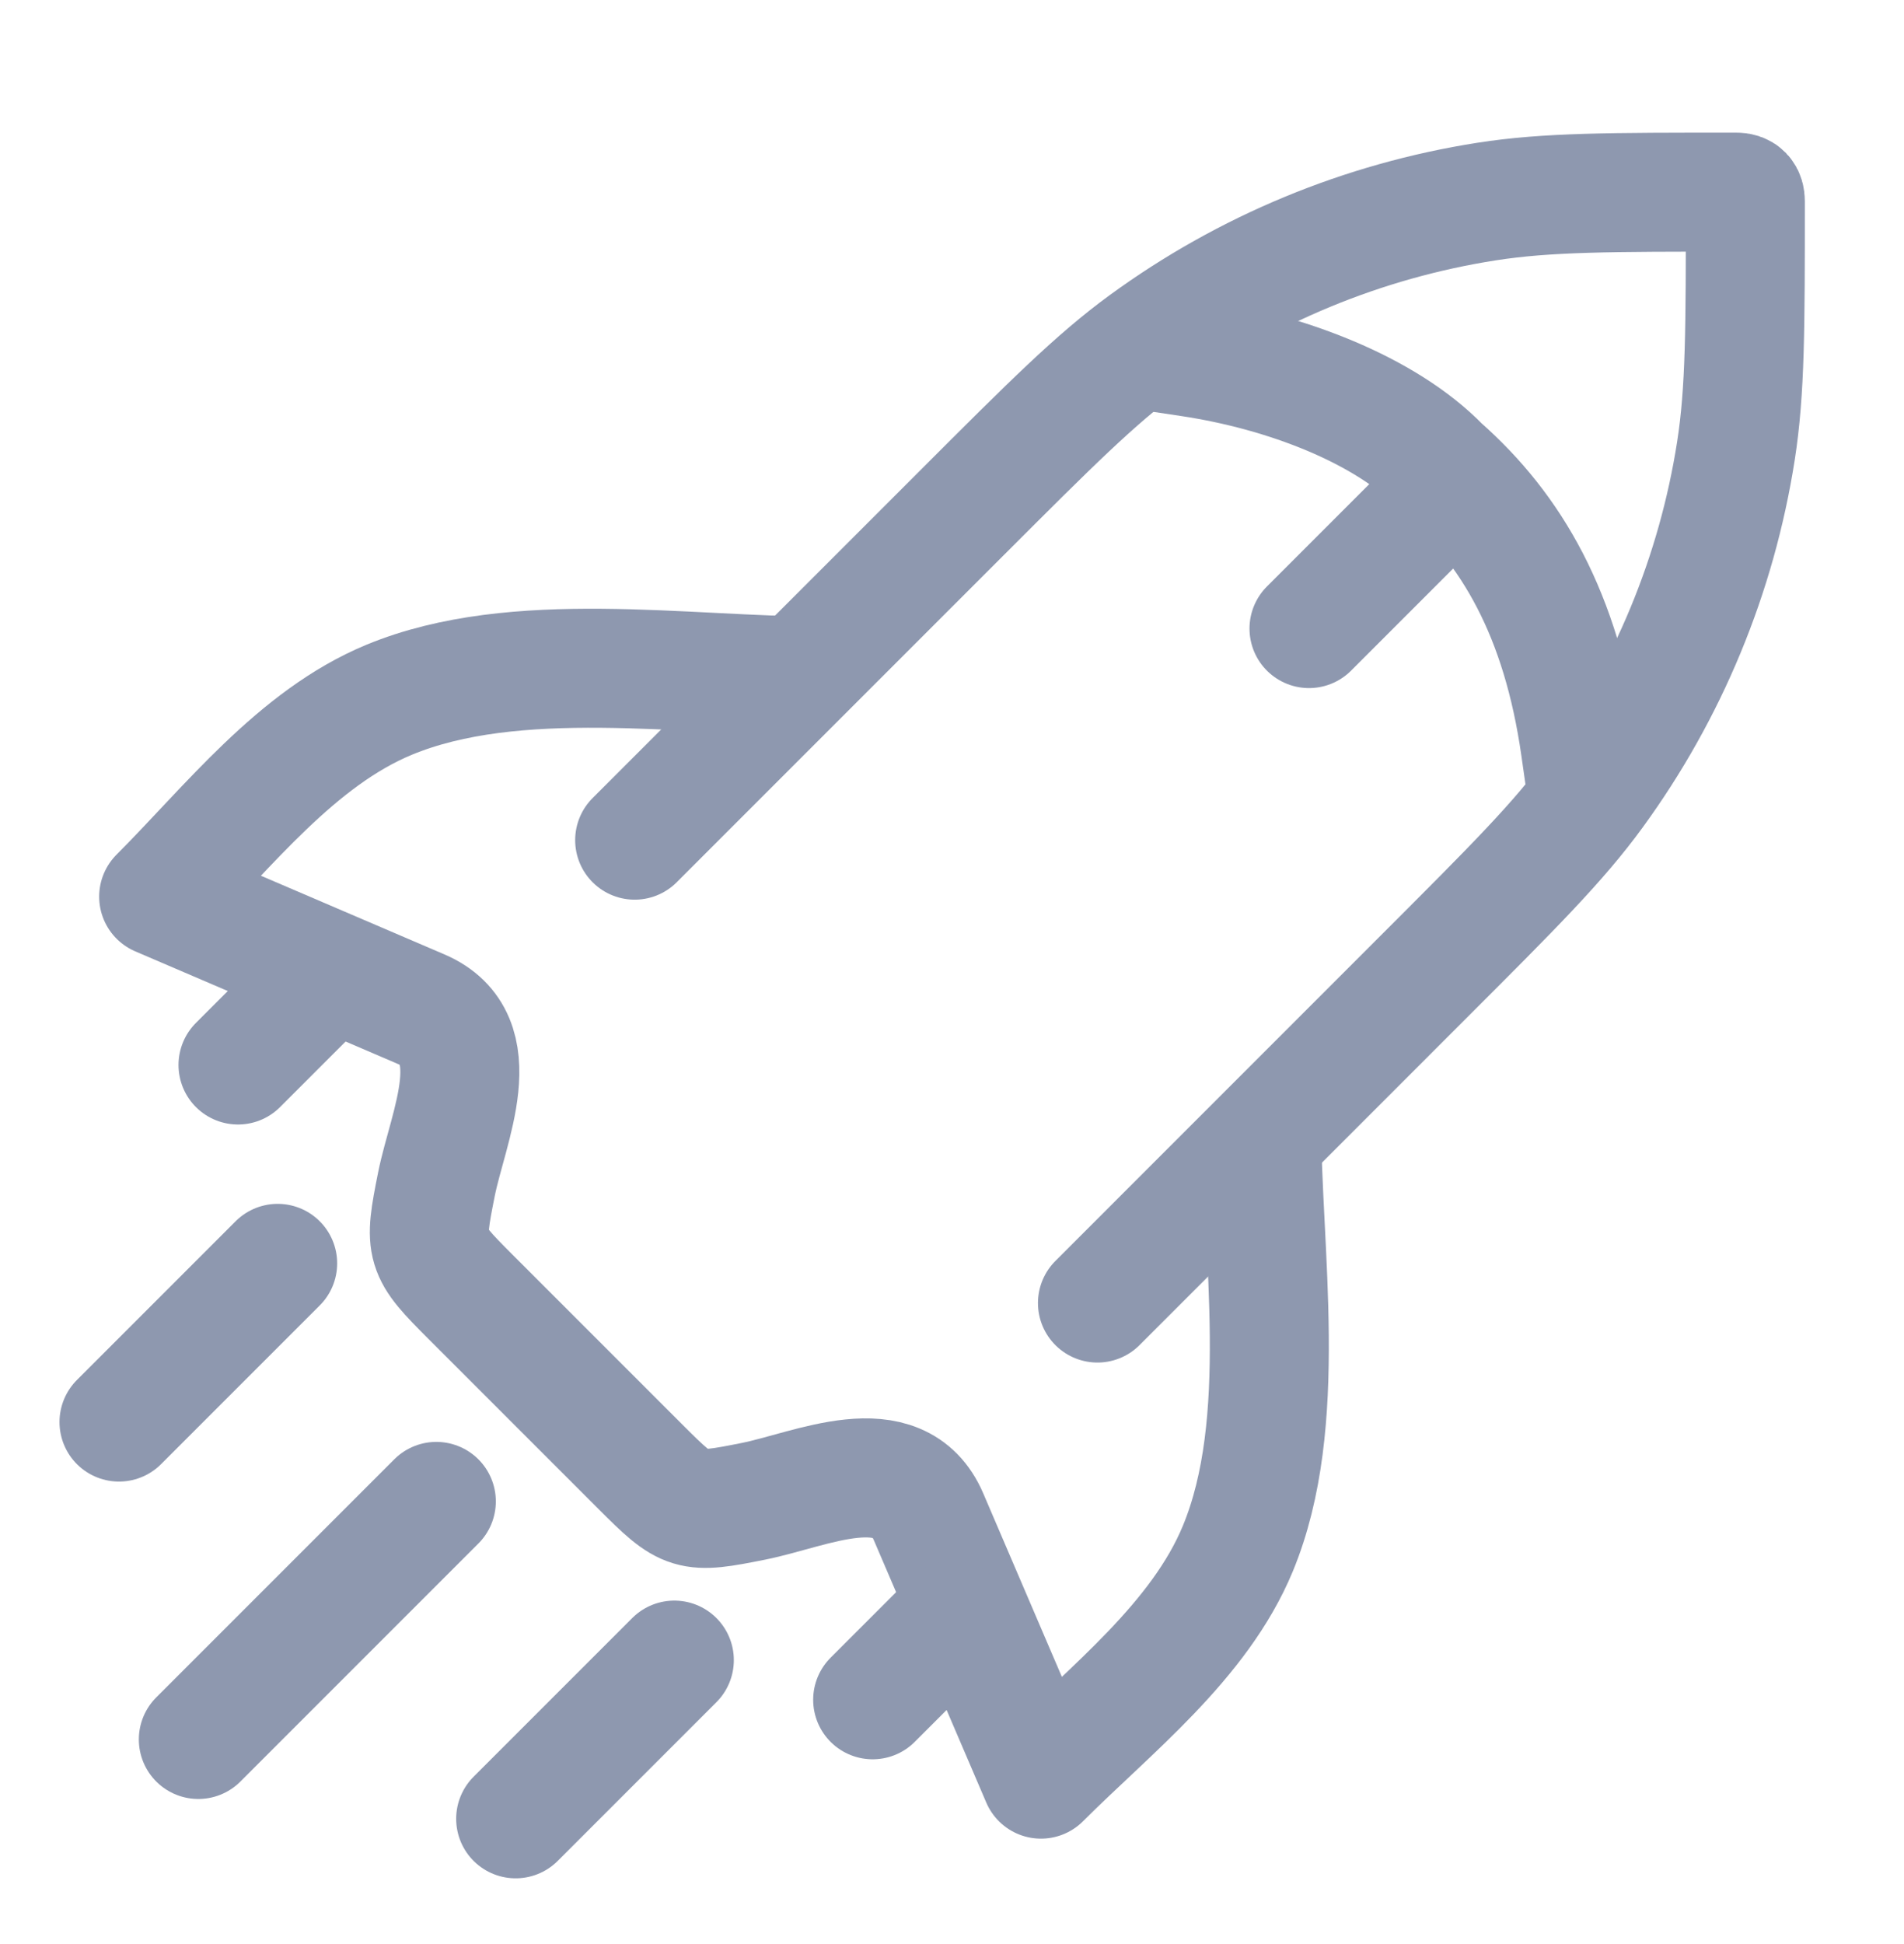
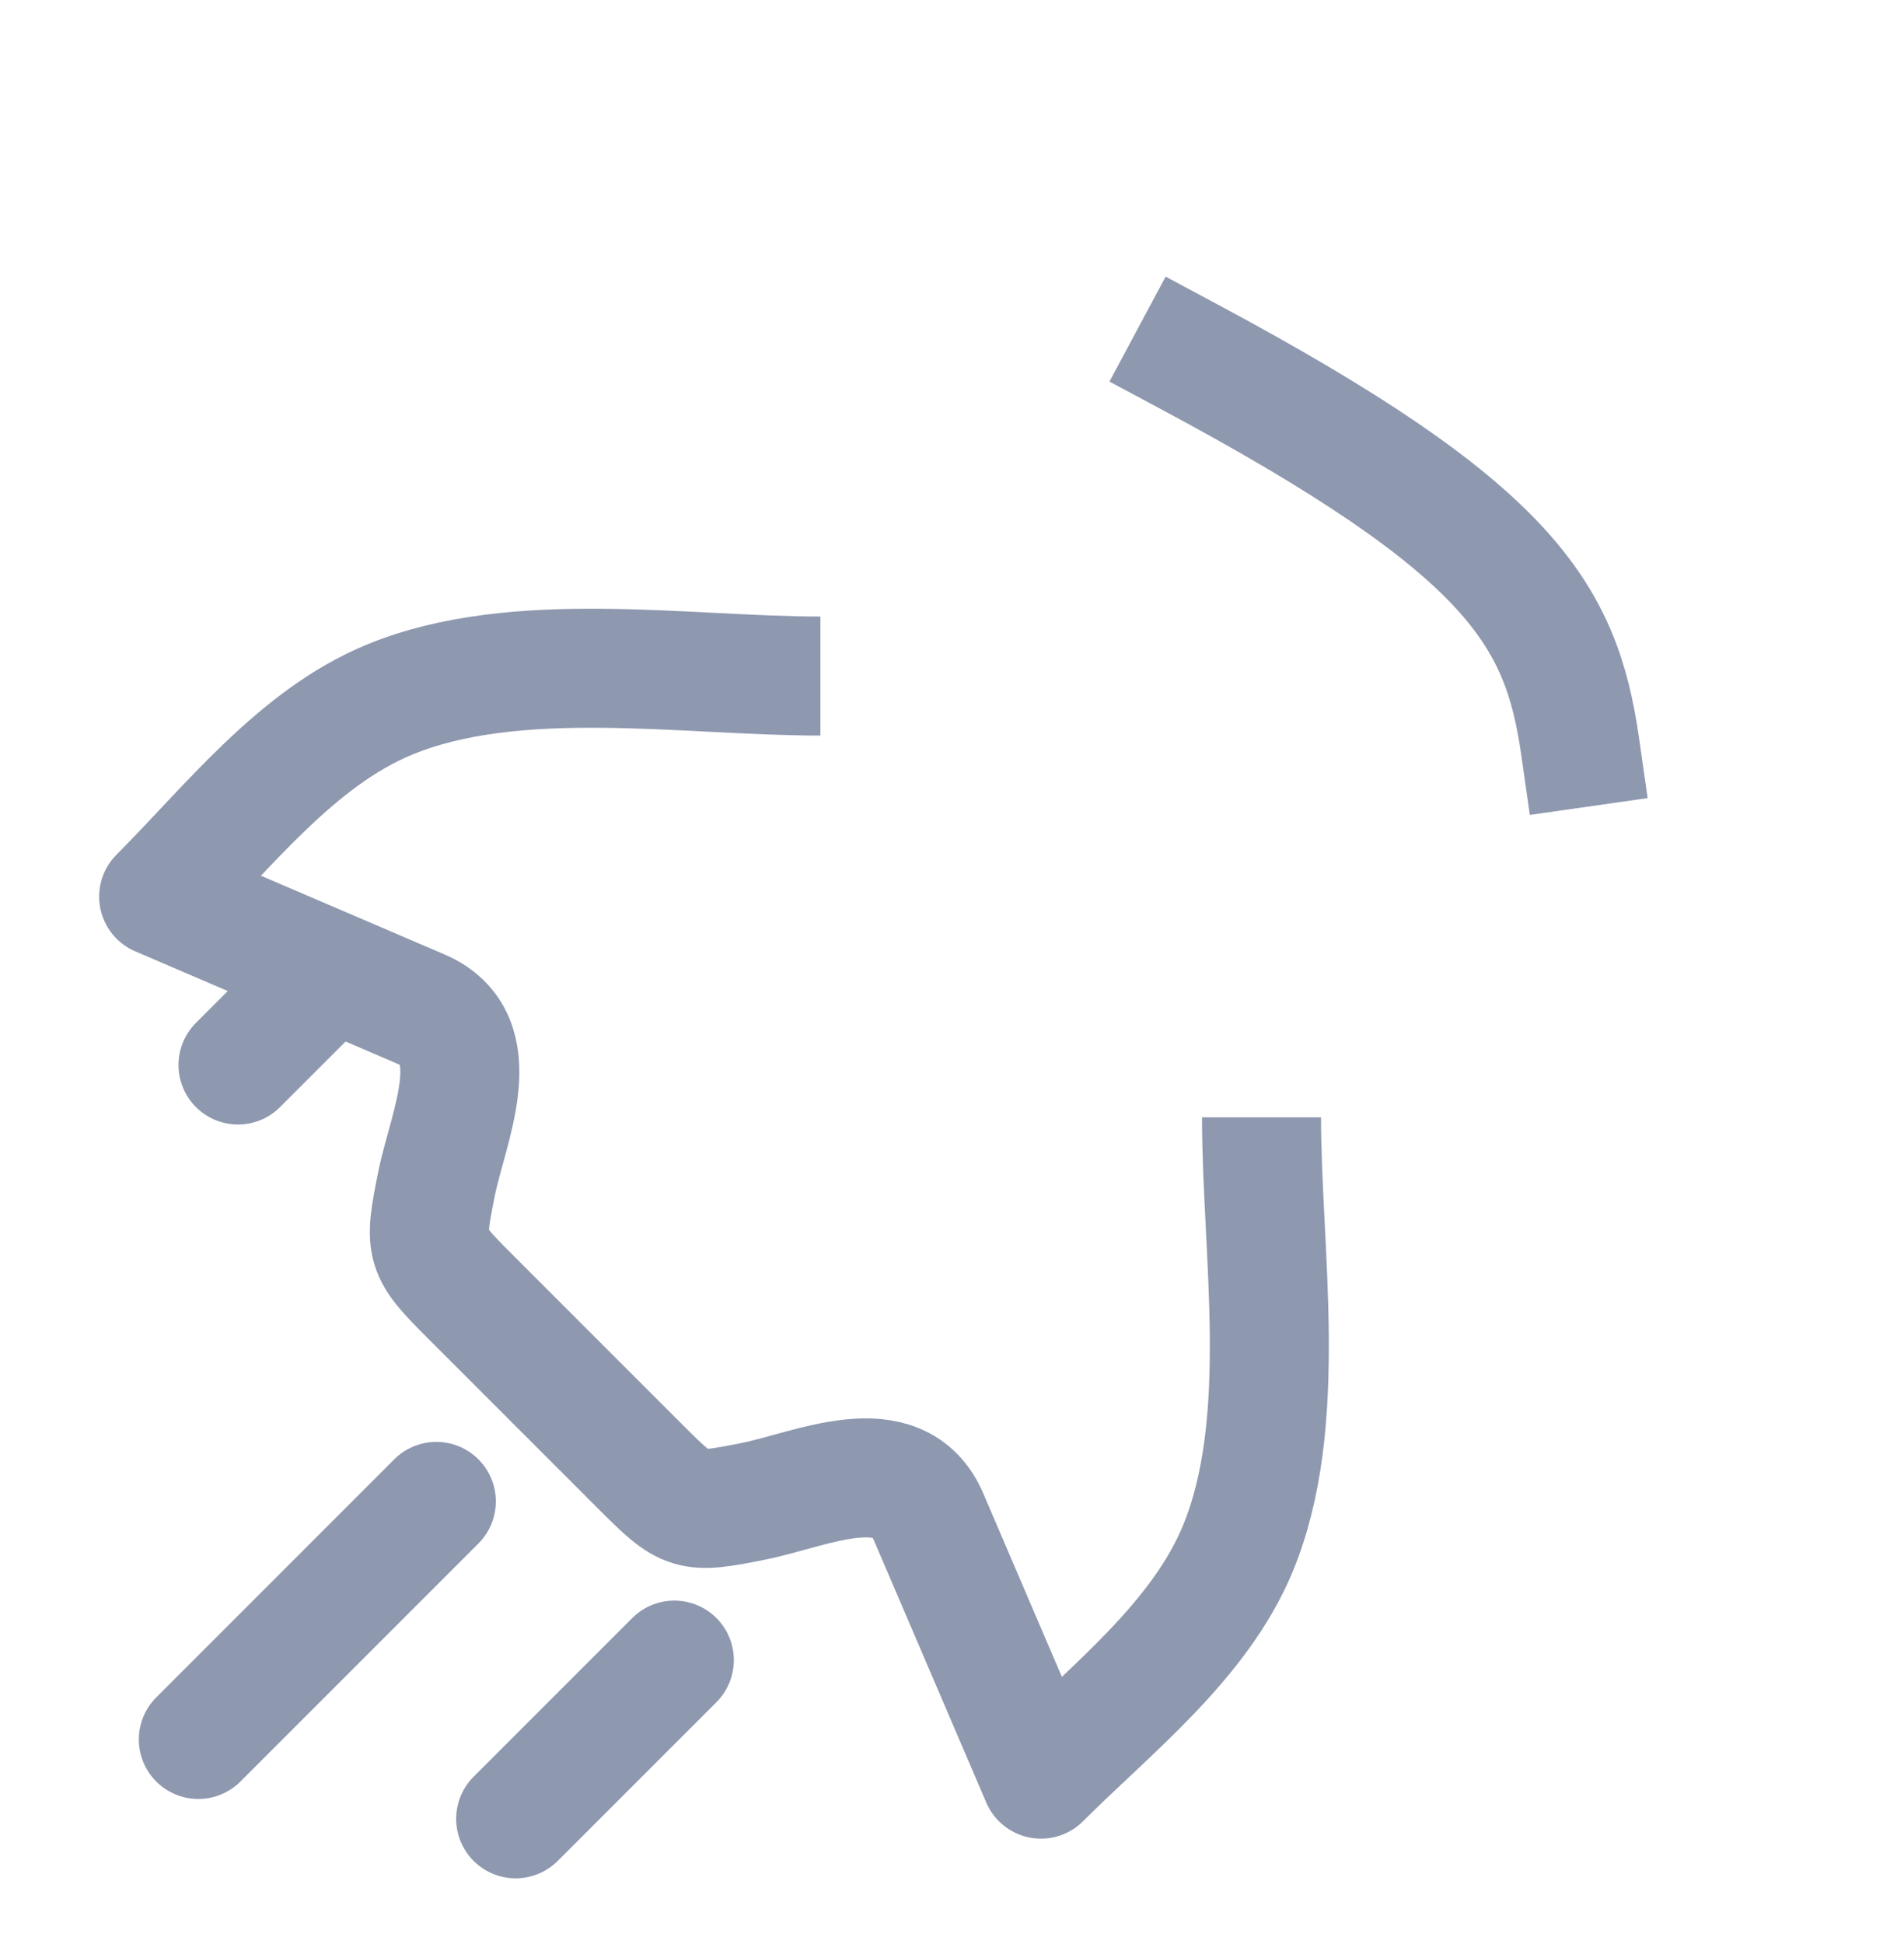
<svg xmlns="http://www.w3.org/2000/svg" width="48" height="49" viewBox="0 0 48 49" fill="none">
-   <path d="M16 21.176L24.246 12.93C26.496 10.68 27.621 9.555 28.862 8.649C31.409 6.79 34.364 5.567 37.479 5.08C38.998 4.843 40.588 4.843 43.77 4.843C43.936 4.843 44 4.919 44 5.073C44 8.254 44 9.845 43.763 11.364C43.276 14.479 42.053 17.433 40.194 19.98C39.288 21.222 38.163 22.347 35.913 24.596L27.667 32.843" stroke="#8E98AF" stroke-width="3" stroke-linecap="round" stroke-linejoin="round" />
  <path d="M20.682 17.04C17.276 17.04 12.996 16.318 9.809 17.638C7.473 18.605 5.755 20.845 4 22.6L10.612 25.434C12.364 26.185 11.293 28.396 11.003 29.846C10.68 31.463 10.698 31.522 11.863 32.688L16.155 36.98C17.321 38.145 17.38 38.163 18.996 37.84C20.447 37.55 22.658 36.479 23.409 38.231L26.243 44.843C27.998 43.088 30.237 41.369 31.205 39.034C32.525 35.847 31.803 31.567 31.803 28.161" stroke="#8E98AF" stroke-width="3" stroke-linejoin="round" />
-   <path d="M24 40.843L22 42.843" stroke="#8E98AF" stroke-width="3" stroke-linecap="round" stroke-linejoin="round" />
  <path d="M8 24.843L6 26.843" stroke="#8E98AF" stroke-width="3" stroke-linecap="round" stroke-linejoin="round" />
-   <path d="M30 9.003C32.4 9.363 34.92 10.323 36.323 11.763C38.115 13.347 39.36 15.483 39.84 18.843" stroke="#8E98AF" stroke-width="3" stroke-linecap="square" />
-   <path d="M35.88 12.963L33 15.843" stroke="#8E98AF" stroke-width="3" stroke-linecap="round" />
+   <path d="M30 9.003C38.115 13.347 39.36 15.483 39.84 18.843" stroke="#8E98AF" stroke-width="3" stroke-linecap="square" />
  <path d="M5 43.843L11 37.843" stroke="#8E98AF" stroke-width="3" stroke-linecap="round" />
  <path d="M13 45.843L17 41.843" stroke="#8E98AF" stroke-width="3" stroke-linecap="round" />
-   <path d="M3 35.843L7 31.843" stroke="#8E98AF" stroke-width="3" stroke-linecap="round" />
</svg>